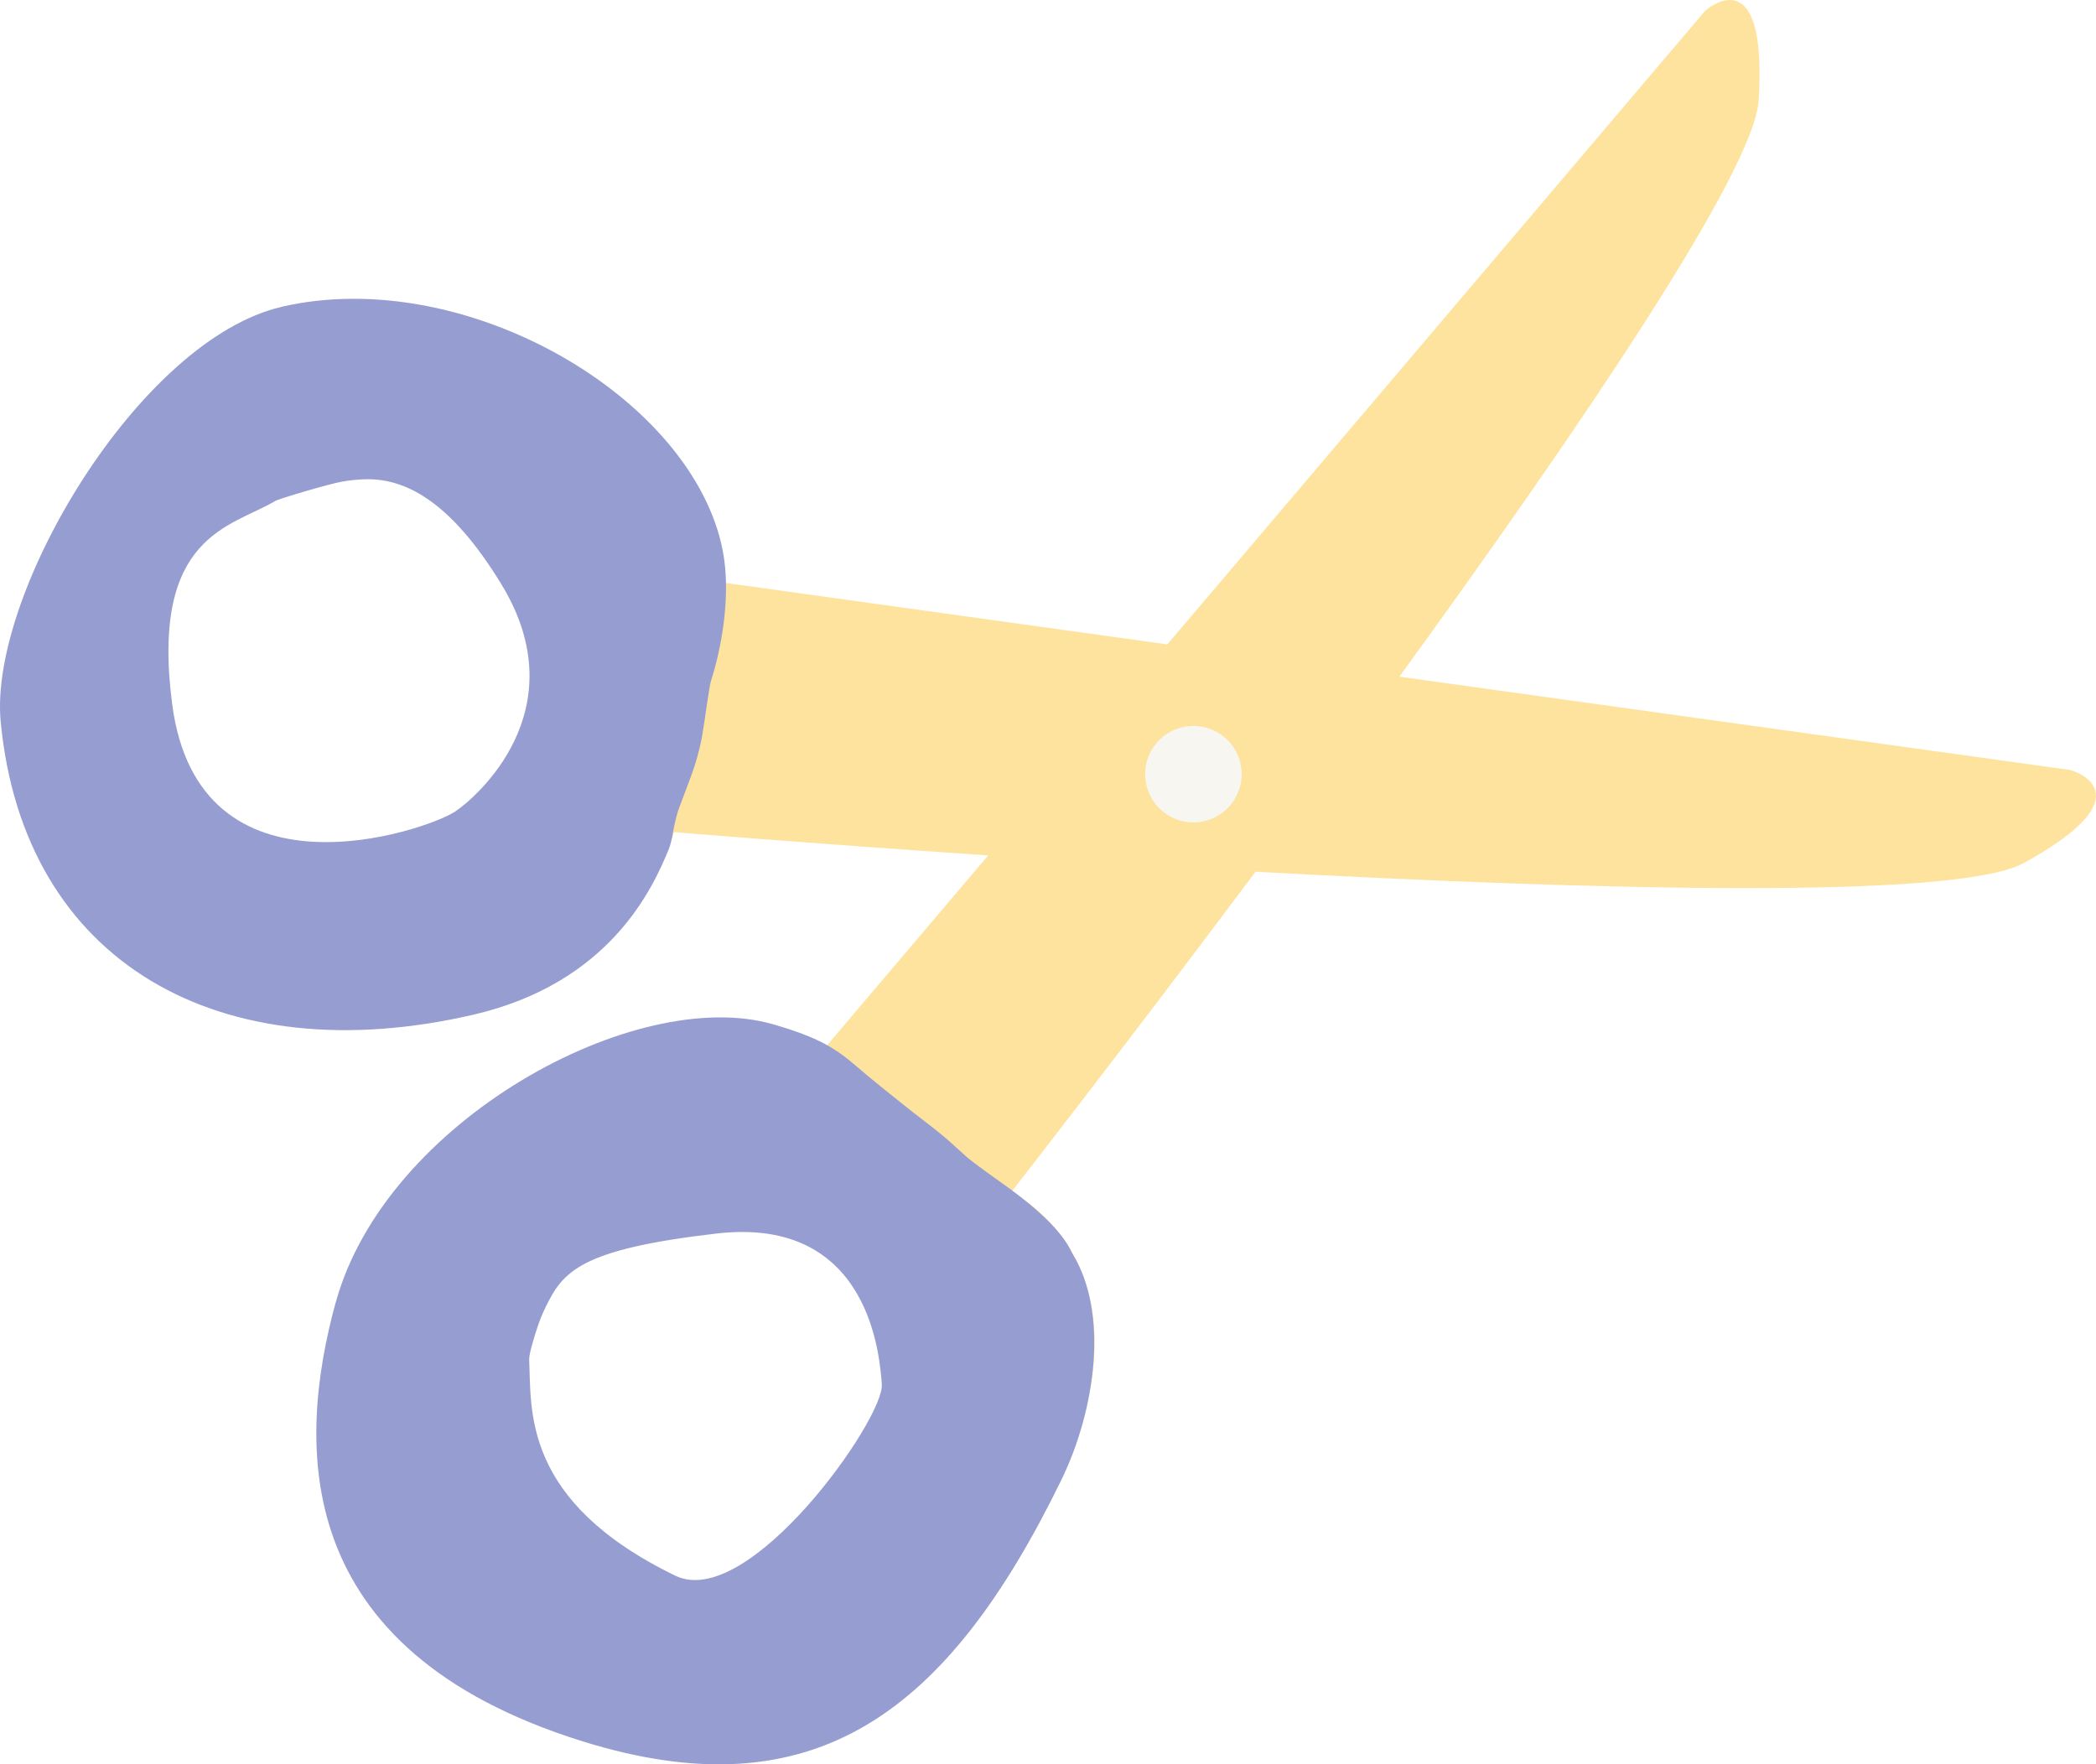
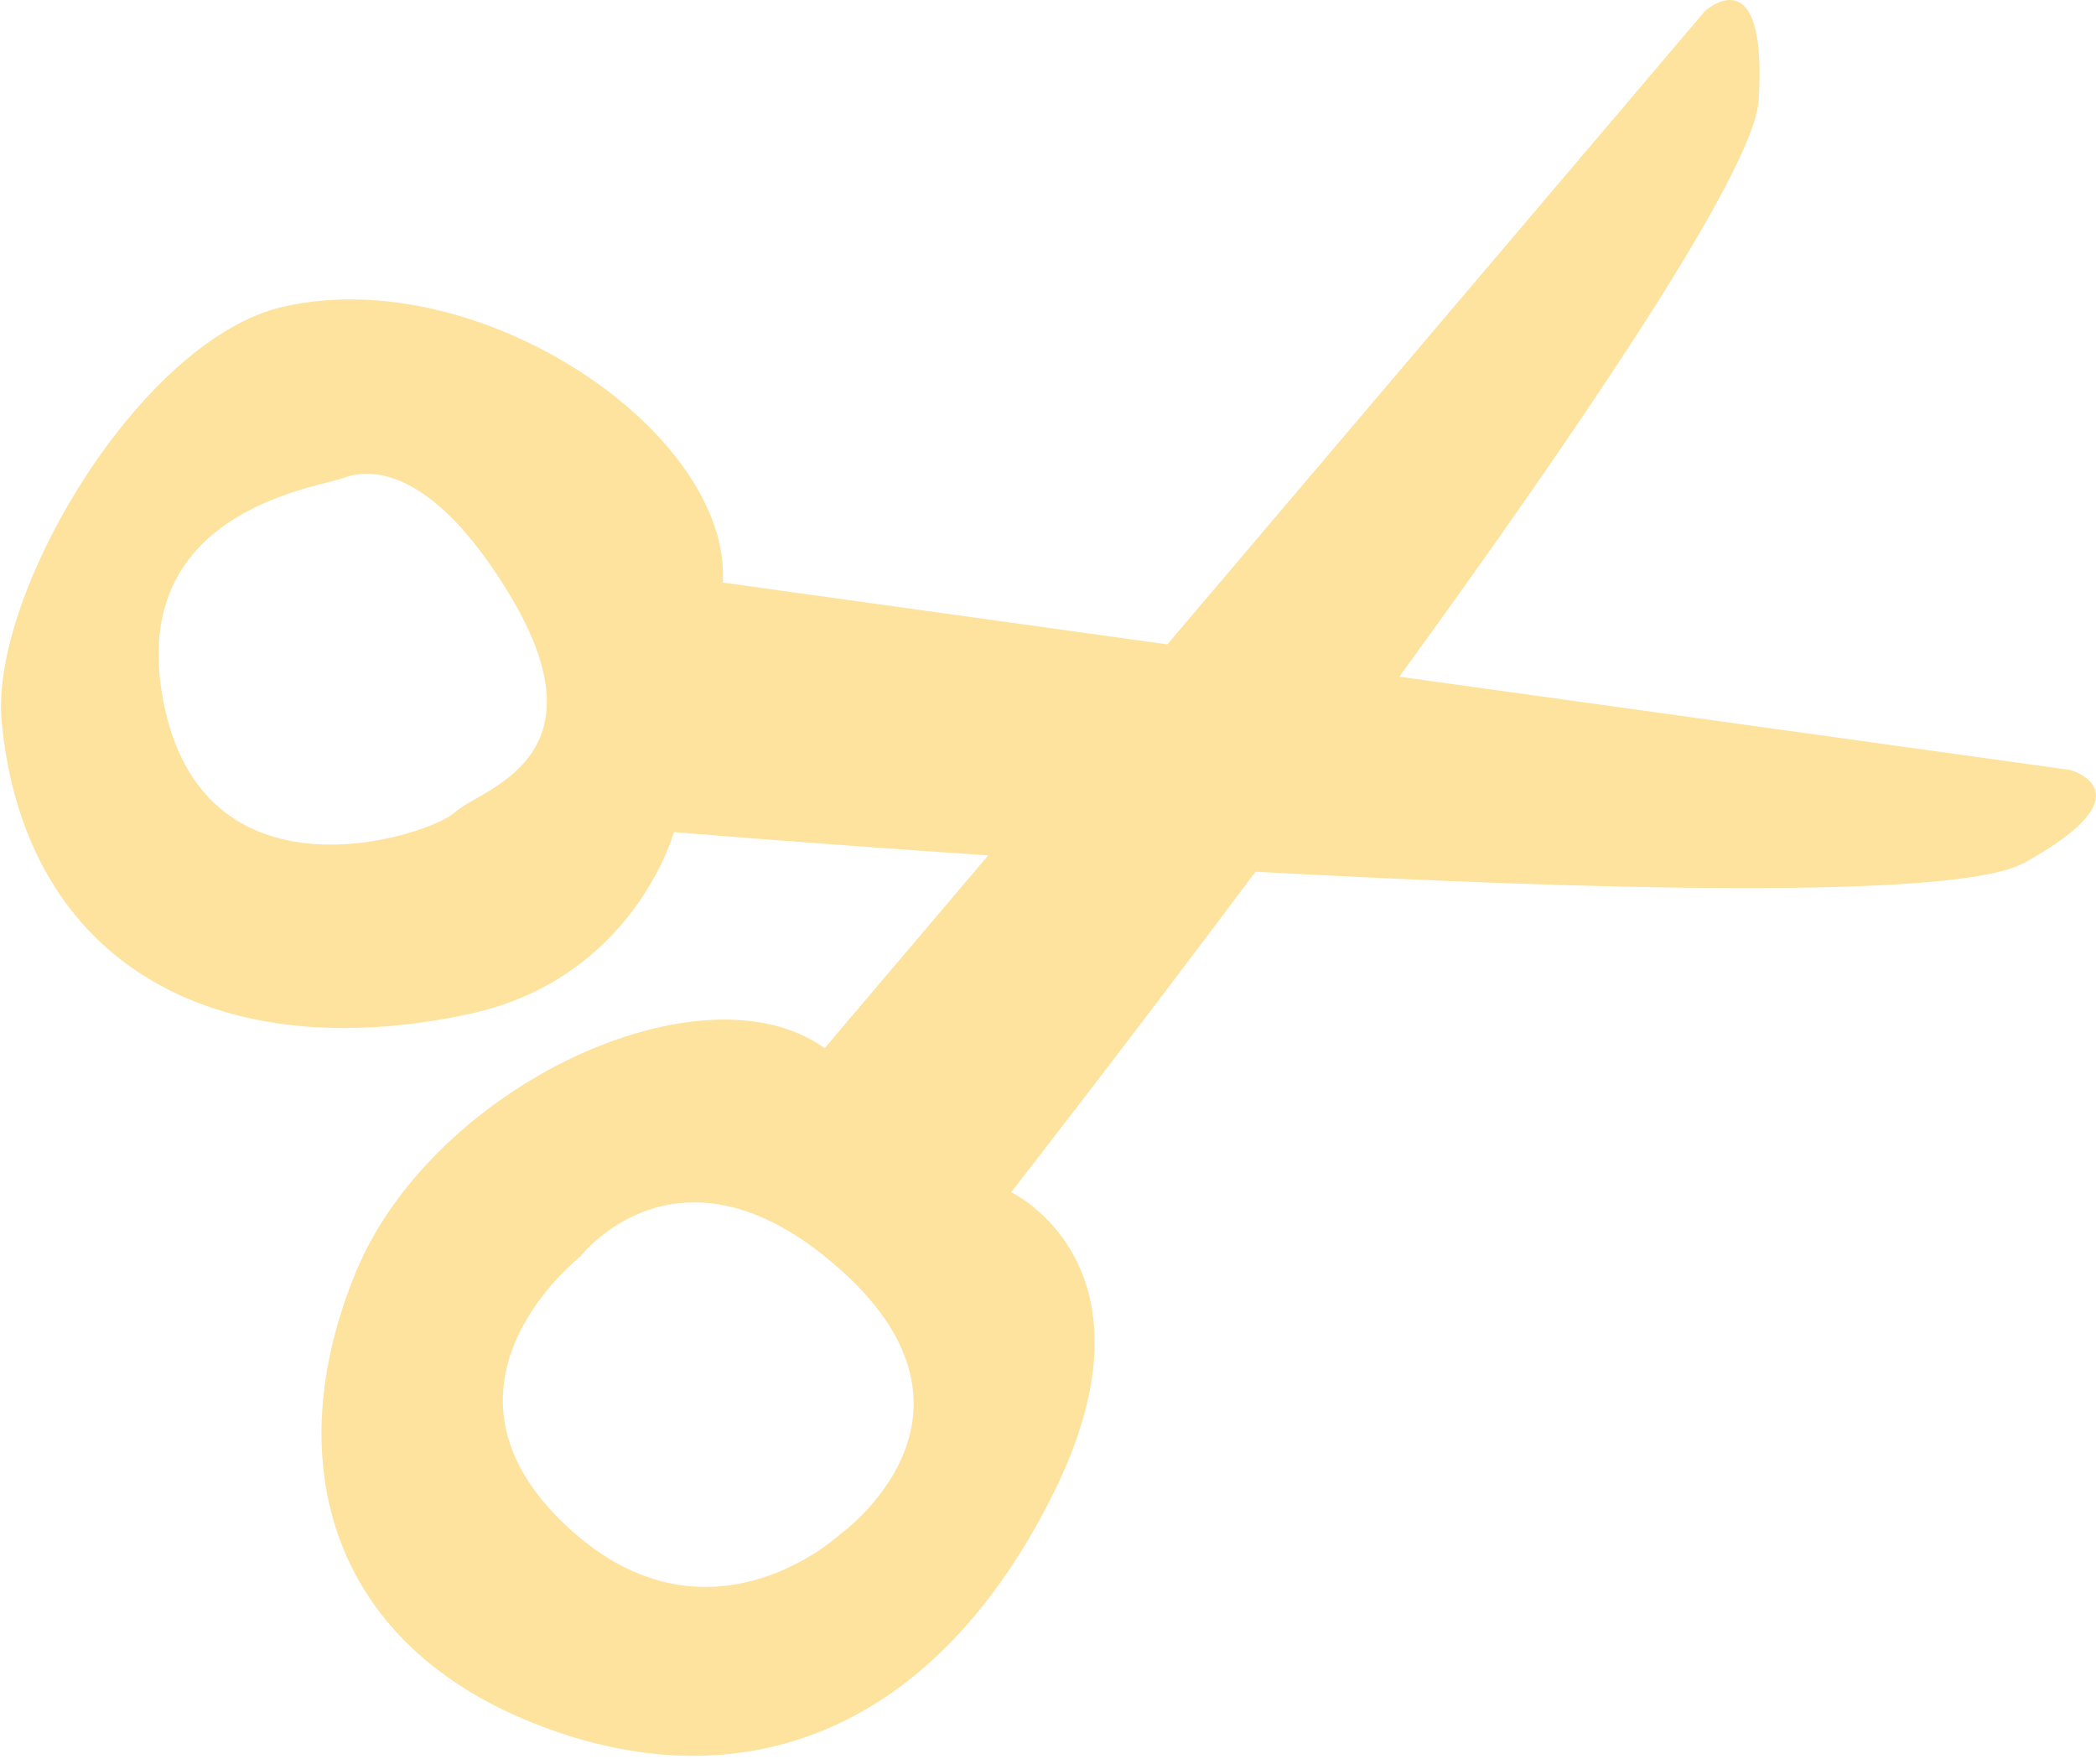
<svg xmlns="http://www.w3.org/2000/svg" id="Calque_2" viewBox="0 0 275.24 231.68">
  <defs>
    <style>.cls-1{fill:#fac128;}.cls-2{fill:#152698;}.cls-3{opacity:.45;}.cls-4{fill:#eeeae1;}</style>
  </defs>
  <g id="Calque_1-2">
    <g class="cls-3">
      <path class="cls-1" d="M265.73,113.35c16.9-9.3,6.12-12.24,6.12-12.24l-88.09-12.25c23.59-32.49,46.6-66.36,47.18-75.68,1.2-19.26-7.05-11.73-7.05-11.73l-70.6,83.17-58.37-8.12c1.11-19.7-31.91-42.16-57.77-36.21C18.38,44.61-1.37,78.03.22,94.76c3.02,31.79,28.1,45.49,61.29,38.42,21.72-4.63,26.99-23.91,26.99-23.91,0,0,17.37,1.45,41.27,3.06l-21.48,25.31c-16.03-11.49-51.36,4.86-61.54,29.36-10.17,24.51-3.97,49.9,26.2,60.36,25.7,8.91,49.91-.52,65.17-30.83,15.25-30.31-5.34-39.97-5.34-39.97,0,0,14.36-18.38,32.09-42.09,43.88,2.39,92.03,3.73,100.88-1.14ZM59.76,106.65c-3.27,3.06-32.46,12.75-38.15-13.79-4.63-21.59,12.43-27.2,20.64-29.33,1.04-.27,2.09-.49,3.1-.85,2.84-1.02,11.15-1.93,21.62,15.49,13,21.63-3.95,25.43-7.22,28.48ZM110.34,201.46s-17.8,16.65-36.56-1.66,2.44-34.8,2.44-34.8c0,0,13.19-17.23,34.4,1.96,21.21,19.19-.28,34.5-.28,34.5Z" />
-       <circle class="cls-4" cx="156.71" cy="101.66" r="6.34" />
-       <path class="cls-2" d="M37.01,40.29C18.25,44.61-1.5,78.03.09,94.76c3.02,31.79,28.96,46.14,62.01,38.5,18.03-4.16,23.62-16.65,25.7-21.69.27-.65.43-1.46.57-2.24.17-.95.39-1.9.66-2.83l1.69-4.51c.66-1.75,1.16-3.56,1.49-5.41.39-2.2.88-6.34,1.19-7.3,1.2-3.69,2.69-10.9,1.51-16.97-3.92-20.11-33.81-37.58-57.89-32.03ZM59.63,106.65c-3.76,2.43-33.56,12.67-37.03-14.25-2.87-22.19,7.79-23.19,13.52-26.6.59-.35,7.22-2.28,8.76-2.55.97-.17,1.94-.27,2.92-.31,5.11-.19,11.17,2.51,18.04,13.78,10.13,16.62-3.49,28.19-6.2,29.94Z" />
-       <path class="cls-2" d="M44.07,171.06c-5.06,18.57-6.14,45.6,32.45,57.61,30.49,9.49,47.96-3.81,62.84-34.3,4.57-9.37,6.22-22.01,1.49-29.71-.37-.6-1.22-3.65-9.46-9.43-.79-.56-3.93-2.79-4.62-3.46l-1.77-1.6c-1.59-1.47-3.67-2.98-5.15-4.14-1.75-1.38-5.54-4.4-7.21-5.86-2.93-2.54-5.13-3.92-11.07-5.65-18.08-5.26-50.99,12.71-57.49,36.55ZM115.79,181.81c.36,4.46-17.47,29.79-27.12,25.1-20.13-9.78-18.88-21.72-19.18-28.38-.03-.68.59-2.75,1.08-4.23.3-.93.68-1.84,1.11-2.72,2.25-4.6,4.5-7.53,22.43-9.6,20.37-2.35,21.43,16.61,21.69,19.82Z" />
    </g>
  </g>
</svg>